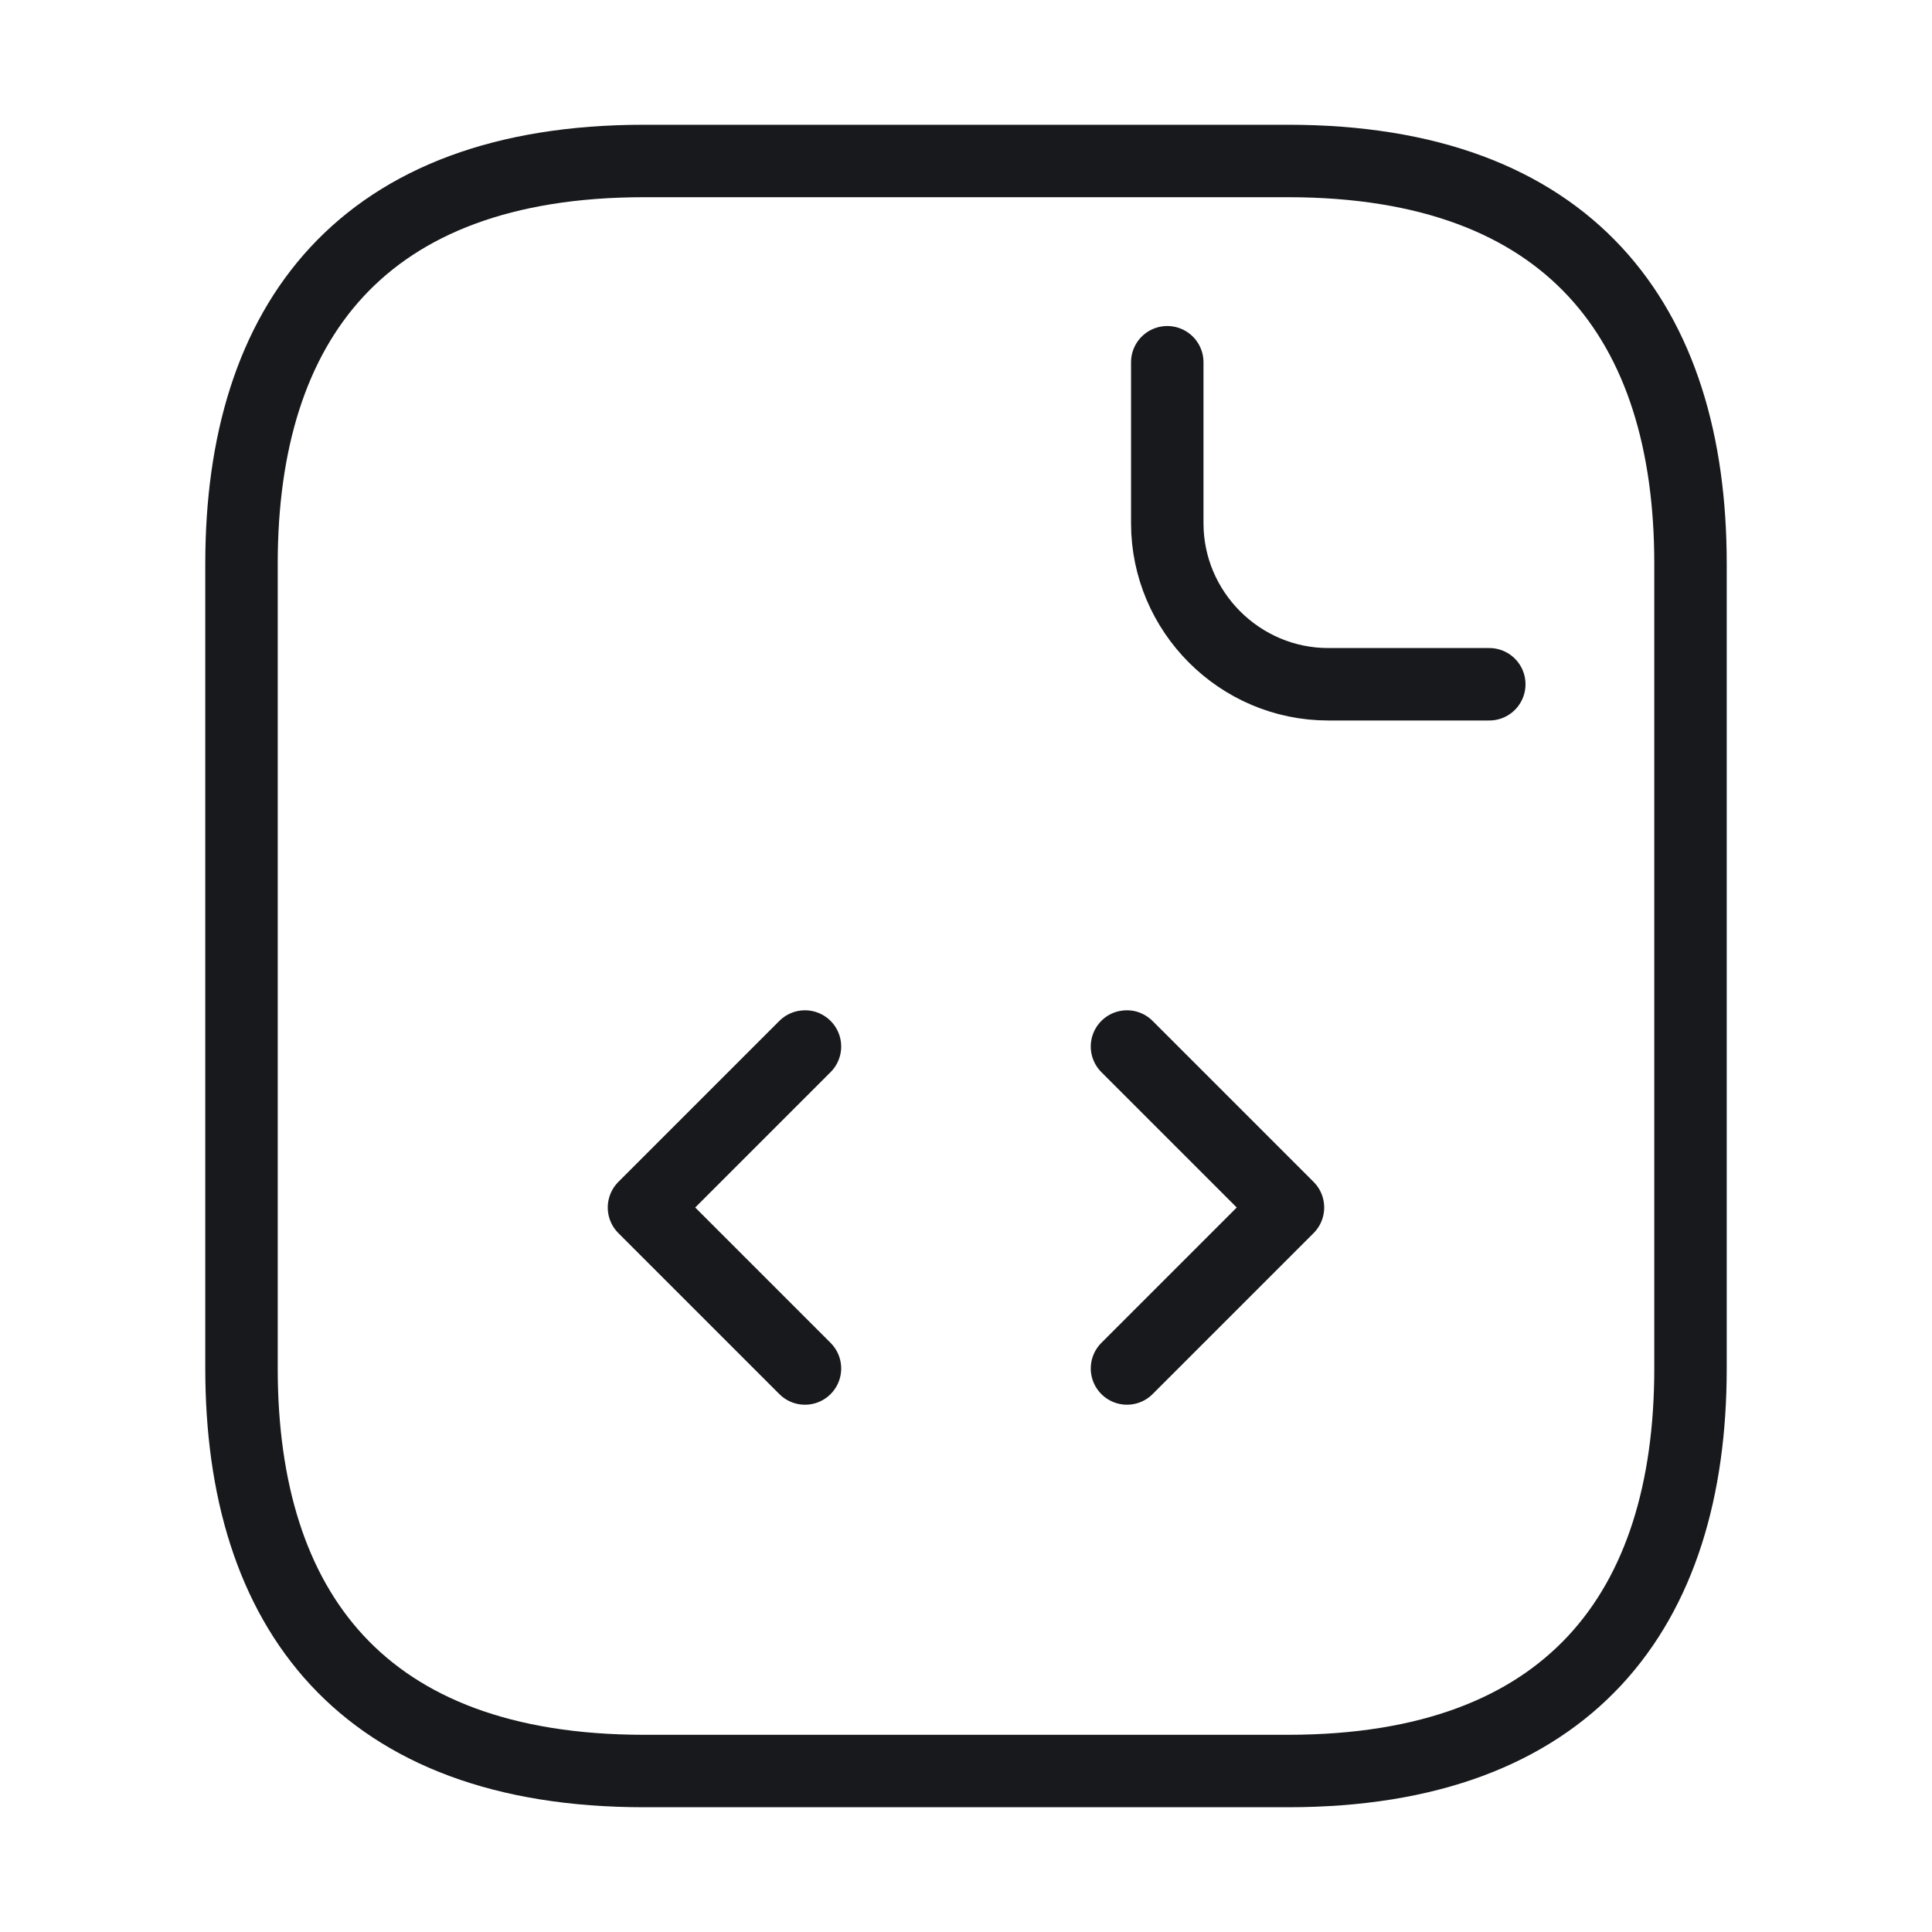
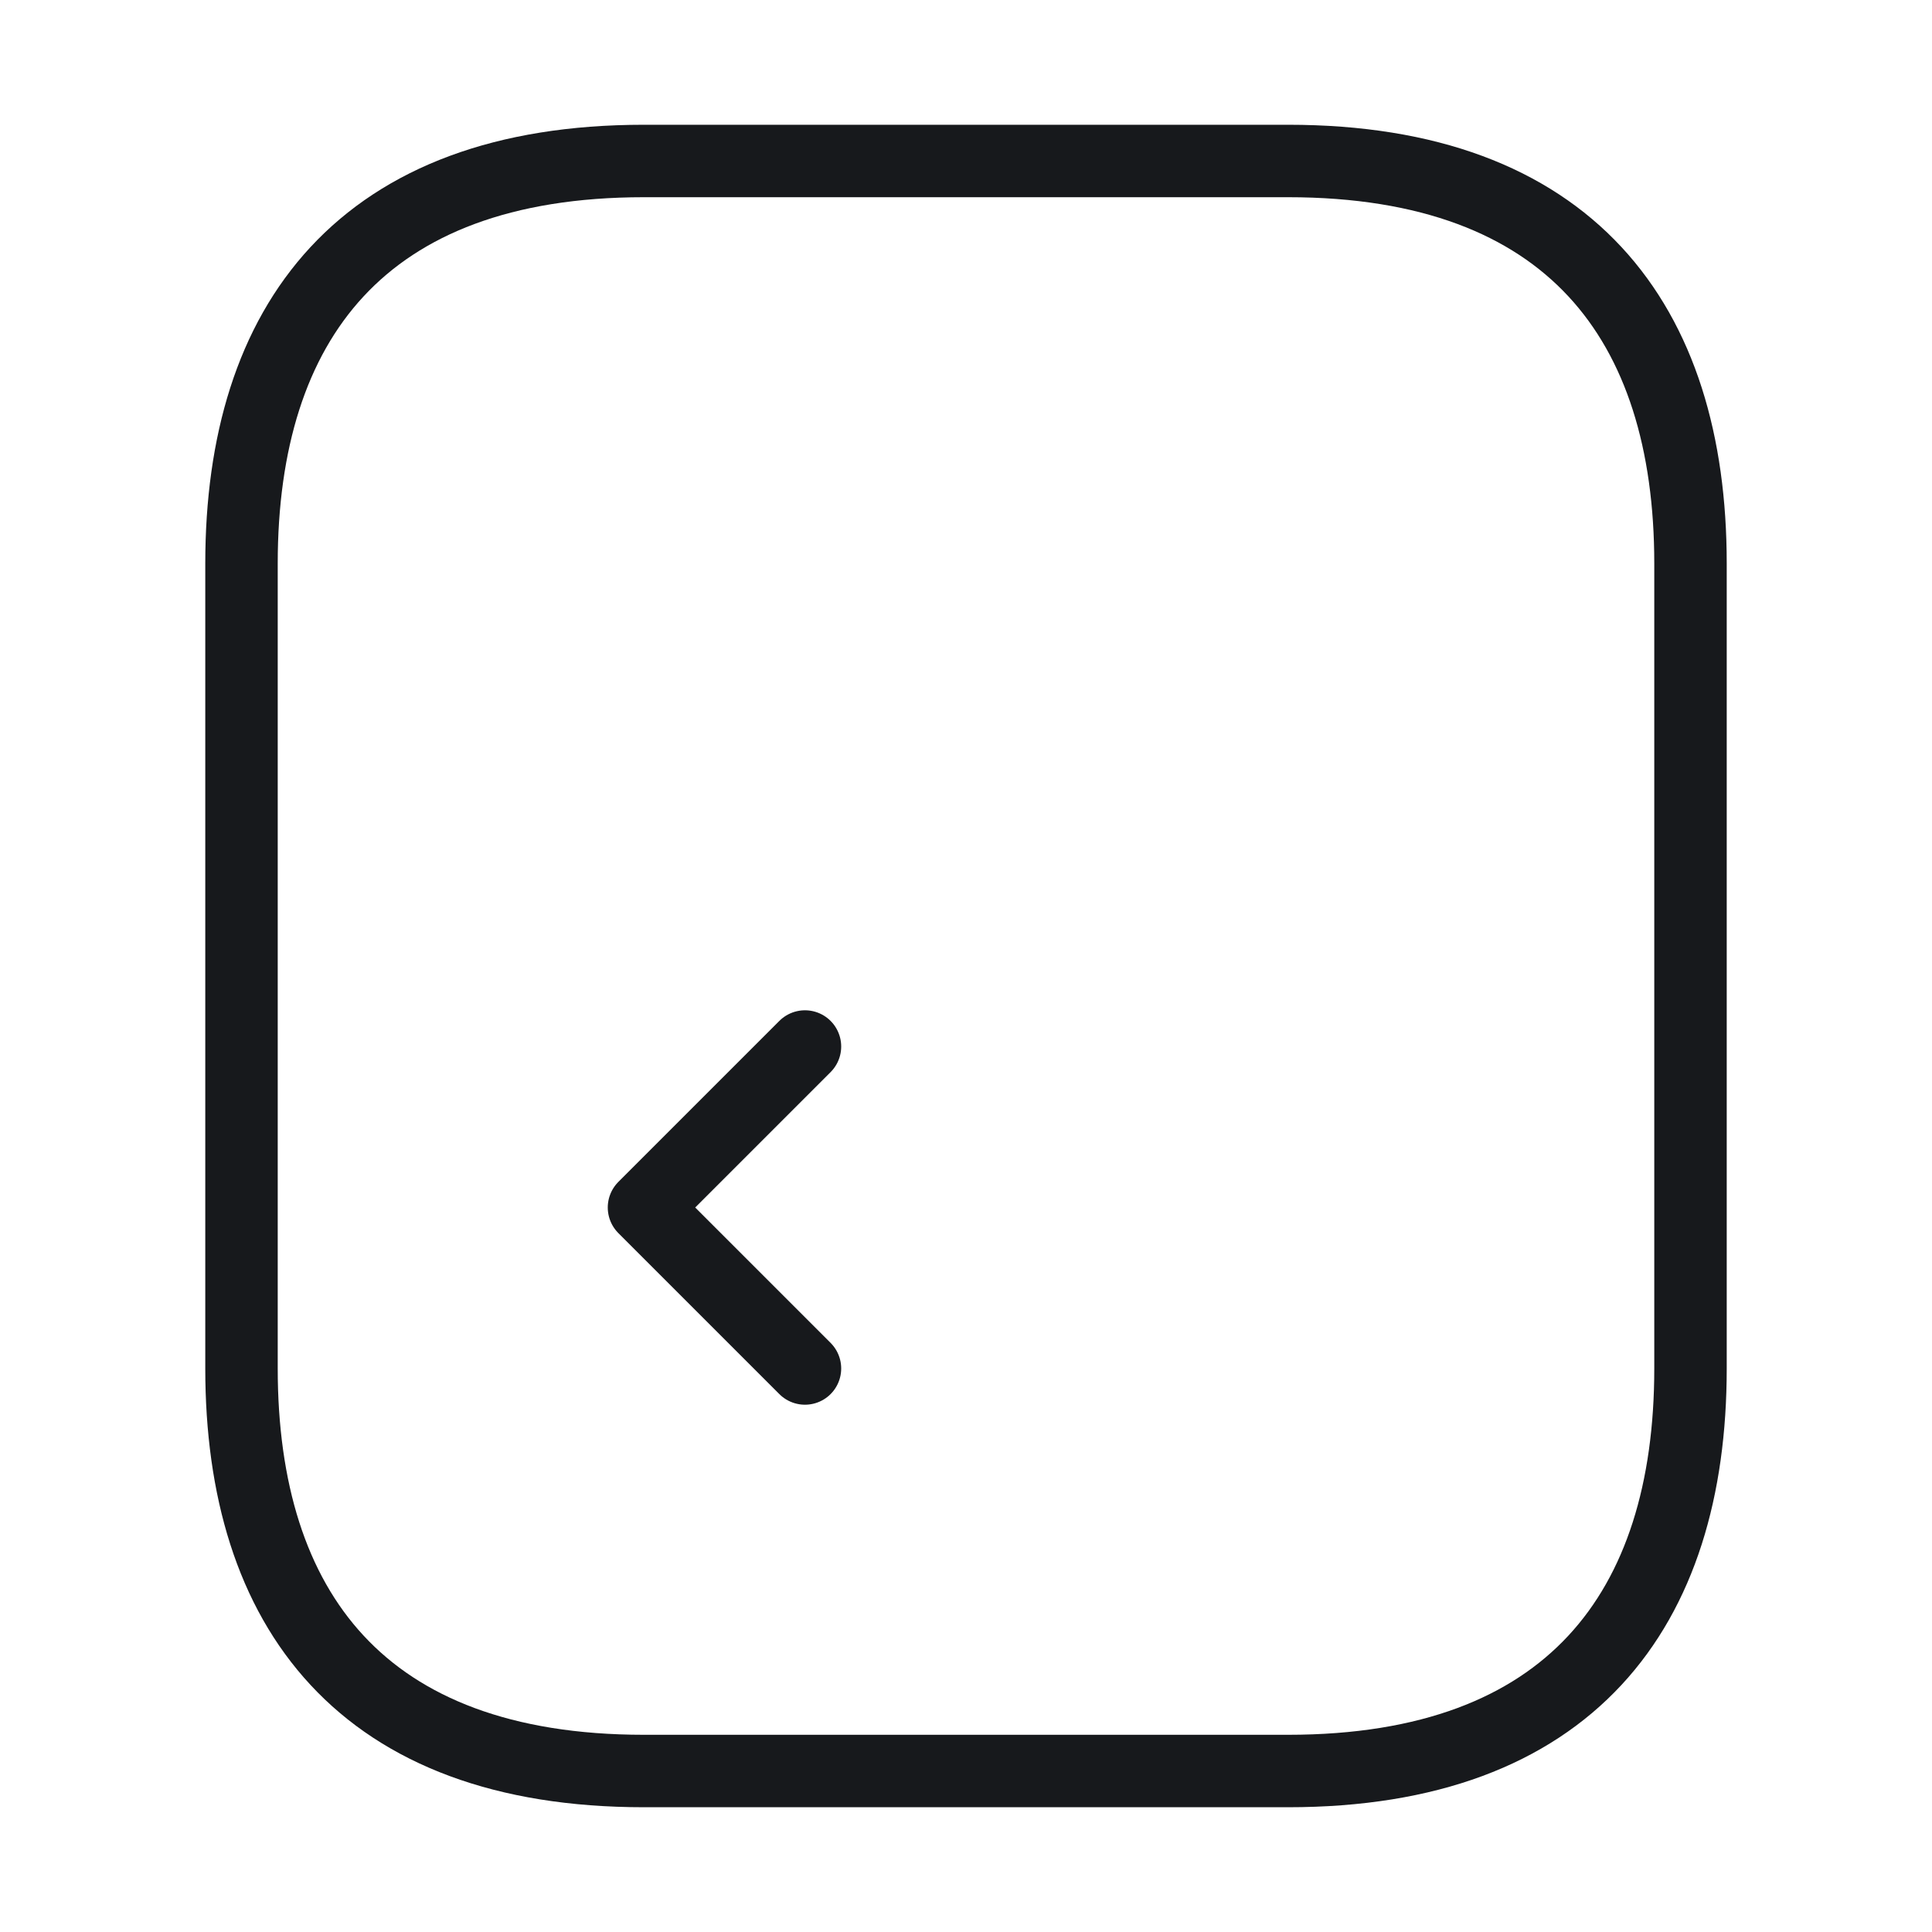
<svg xmlns="http://www.w3.org/2000/svg" width="40" height="40" viewBox="0 0 40 40" fill="none">
  <path d="M35 11.667V28.333C35 33.333 32.5 36.667 26.667 36.667H13.333C7.5 36.667 5 33.333 5 28.333V11.667C5 6.667 7.5 3.333 13.333 3.333H26.667C32.5 3.333 35 6.667 35 11.667Z" stroke="#17191C" stroke-width="1.5" stroke-miterlimit="10" stroke-linecap="round" stroke-linejoin="round" />
-   <path d="M24.167 7.5V10.833C24.167 12.667 25.667 14.167 27.5 14.167H30.834" stroke="#17191C" stroke-width="1.5" stroke-miterlimit="10" stroke-linecap="round" stroke-linejoin="round" />
  <path d="M16.666 21.667L13.333 25L16.666 28.333" stroke="#17191C" stroke-width="1.5" stroke-miterlimit="10" stroke-linecap="round" stroke-linejoin="round" />
-   <path d="M23.333 21.667L26.666 25L23.333 28.333" stroke="#17191C" stroke-width="1.5" stroke-miterlimit="10" stroke-linecap="round" stroke-linejoin="round" />
</svg>